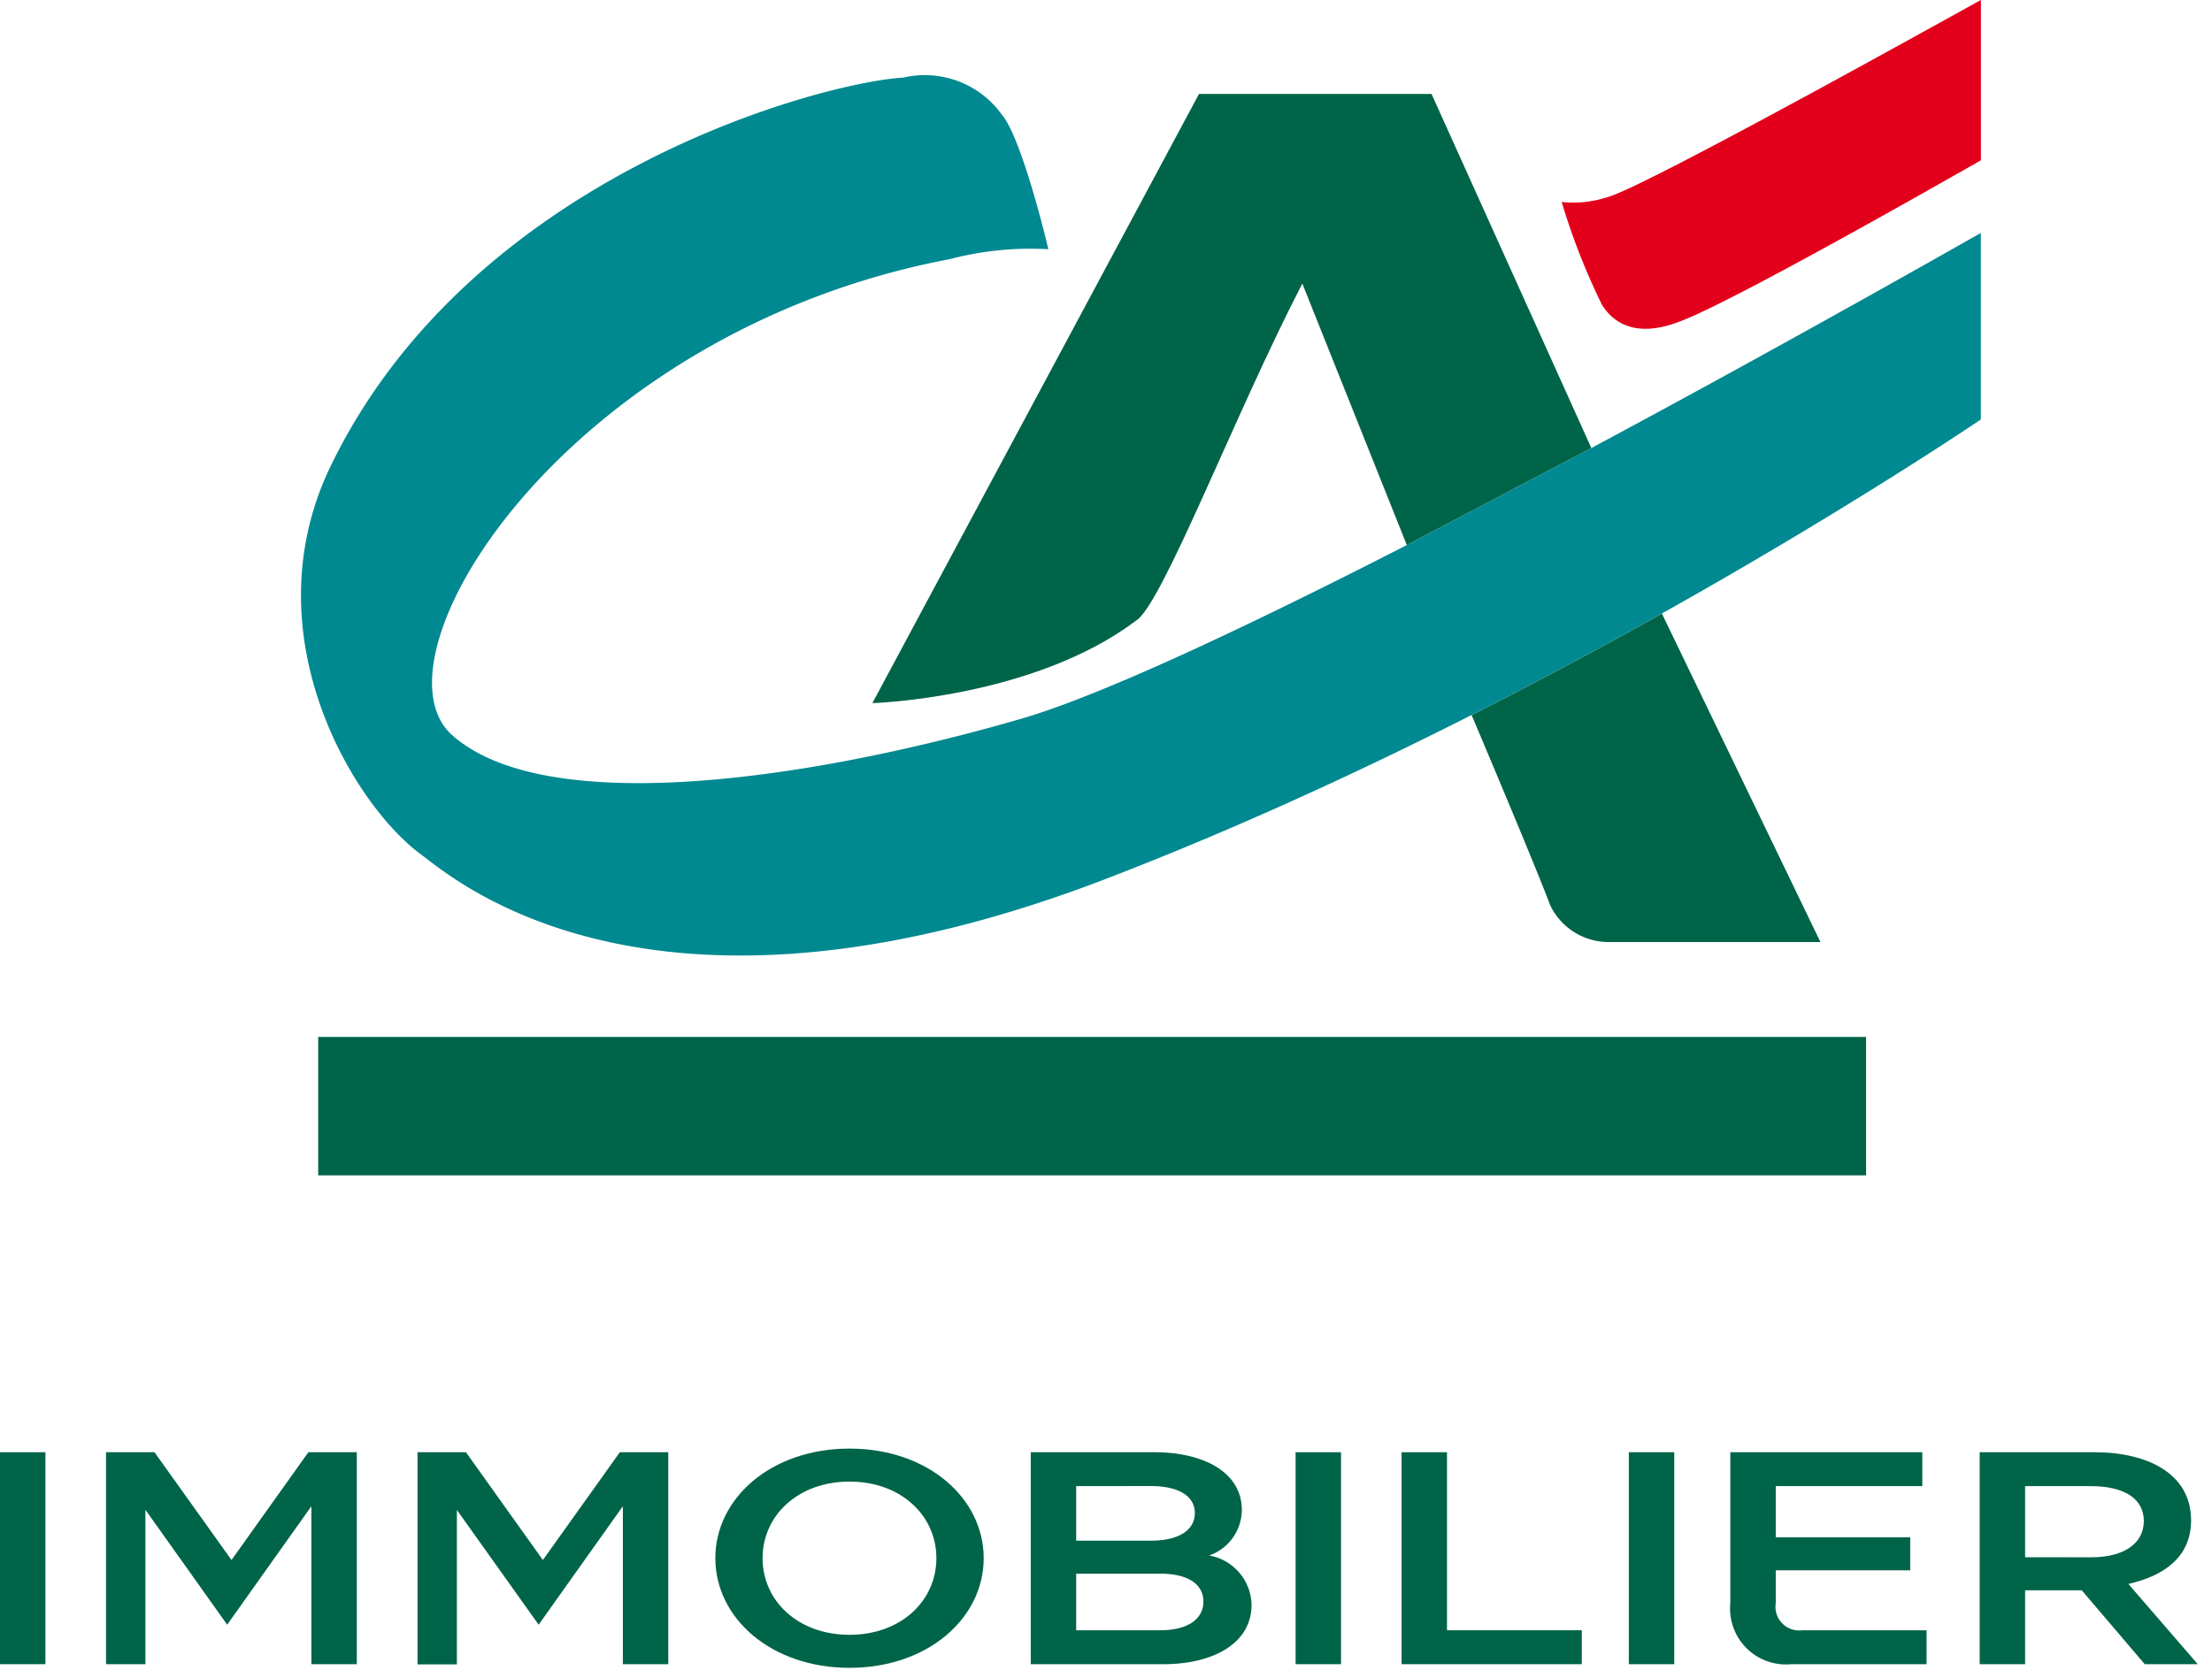
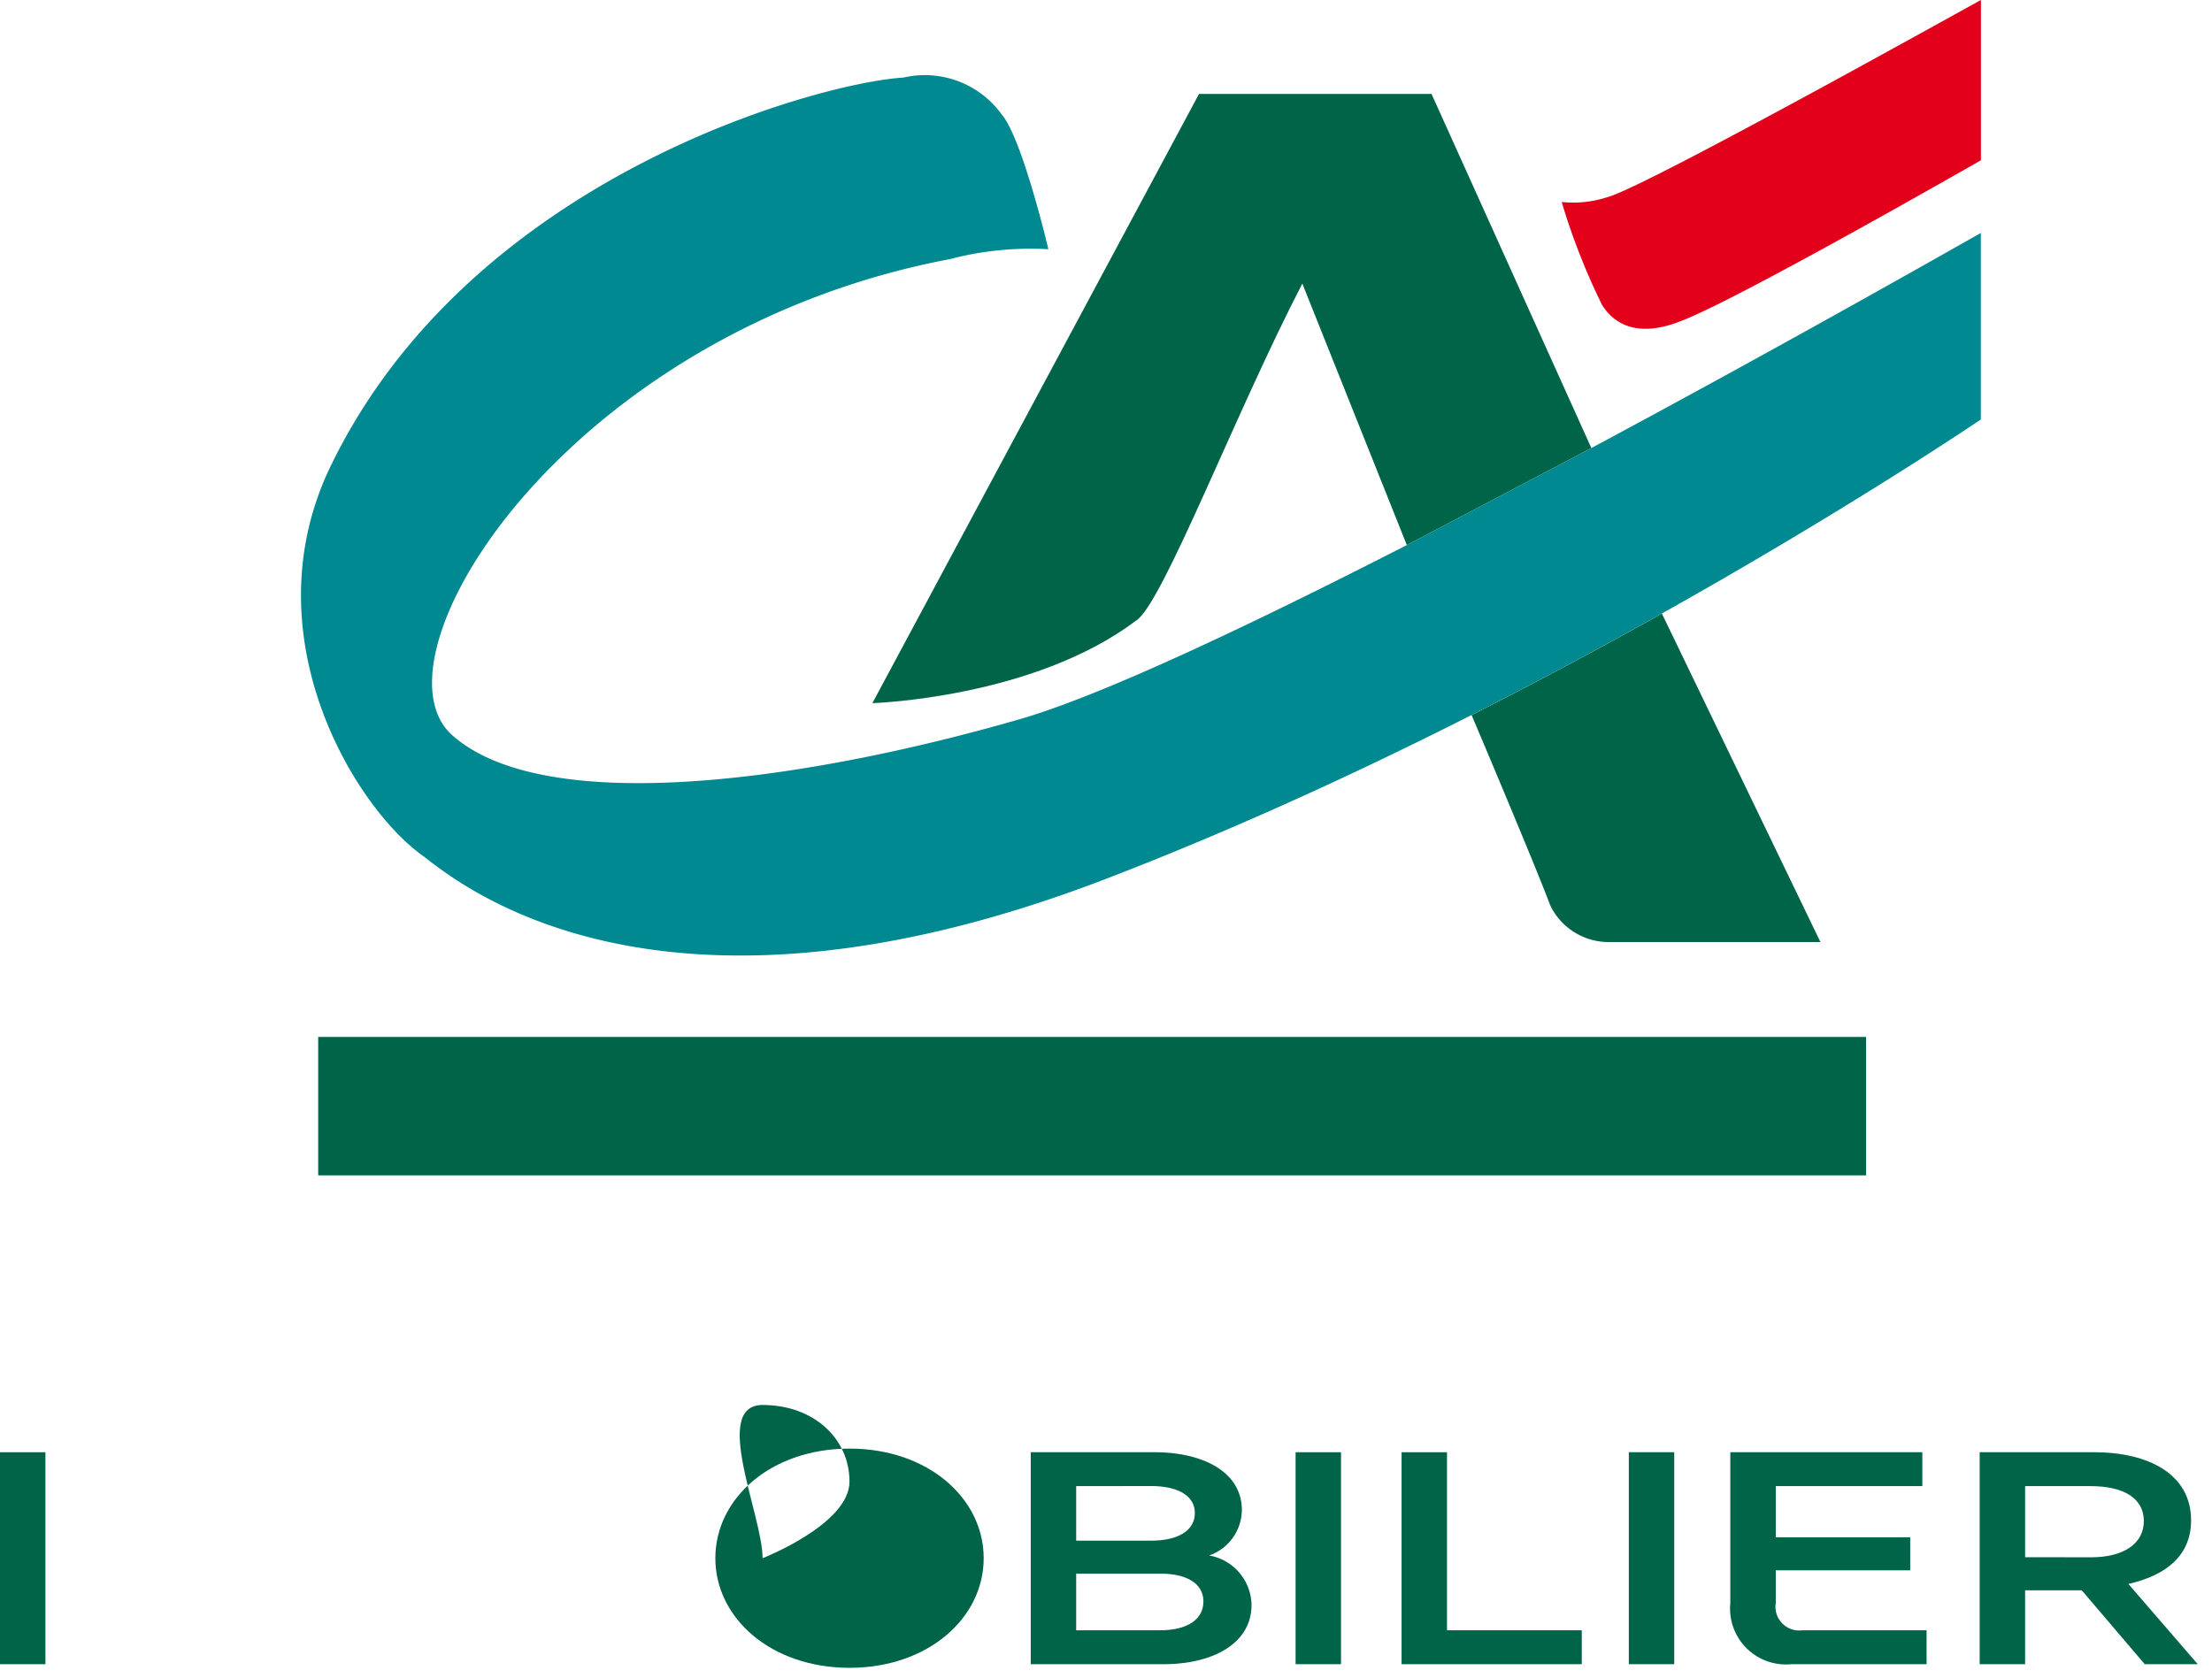
<svg xmlns="http://www.w3.org/2000/svg" id="Logo" viewBox="0 0 112 85">
  <defs>
    <style>
      .logoca-1 { fill: #006449; }
      .logoca-2 { fill: #008990; }
      .logoca-3 { fill: #e2001a;}
    </style>
  </defs>
  <title>logo_caimmo</title>
  <g>
    <g>
      <g>
        <path class="logoca-1" d="M65.941,14.362l5.29,13.244,9.344-4.914L72.482,4.757H60.709L44.171,35.612c.013,0,8.137-.25,13.343-4.174,1.317-.774,5.028-10.521,8.427-17.076Z" />
        <path class="logoca-1" d="M74.51,36.215c.864,2.031,3.349,7.938,3.984,9.64a3.283,3.283,0,0,0,2.9,1.857h10.78L84.146,31.074C81.2,32.724,77.962,34.465,74.51,36.215Z" />
        <rect class="logoca-1" x="16.111" y="52.518" width="78.374" height="7.01" />
      </g>
      <g>
        <path class="logoca-2" d="M80.575,22.692l-9.344,4.914c-7.995,4.094-15.59,7.686-19.679,8.842-10.788,3.107-23.929,4.971-28.651.791-4.439-3.942,5.813-20.445,25.2-24.117a16.089,16.089,0,0,1,4.98-.5c0-.02-1.33-5.643-2.364-6.828a4.8,4.8,0,0,0-4.975-1.865c-4.2.25-22.054,5.01-29.1,19.887-3.929,8.452,1.3,16.989,4.678,19.461,1.571,1.149,11.711,10.24,35.158,1.049,23.1-8.963,43.8-23.079,43.818-23.079V11.8C100.292,11.79,91.168,17.018,80.575,22.692Z" />
        <path class="logoca-3" d="M100.3,8.12c-.017,0-12.331,7.074-15.216,8.15-2.653,1.048-3.649-.337-3.966-.822a33.562,33.562,0,0,1-2.045-5.218A5.538,5.538,0,0,0,81.4,9.98C83.277,9.5,100.284-.006,100.3,0V8.12Z" />
      </g>
    </g>
    <g>
      <path class="logoca-1" d="M0,73.551H2.3V84.286H0Z" />
-       <path class="logoca-1" d="M15.613,73.551h2.453V84.286h-2.3v-8l-4.264,6L7.362,76.465v7.821H5.369V73.551H7.822l3.9,5.459Z" />
-       <path class="logoca-1" d="M31.384,73.551h2.453V84.286h-2.3v-8l-4.264,6-4.14-5.812v7.821H21.14V73.551h2.453l3.895,5.459Z" />
-       <path class="logoca-1" d="M36.22,78.918c0-3.036,2.822-5.551,6.794-5.551s6.793,2.515,6.793,5.551-2.822,5.552-6.793,5.552S36.22,81.954,36.22,78.918Zm2.392,0c0,2.162,1.794,3.88,4.4,3.88s4.4-1.718,4.4-3.88-1.794-3.88-4.4-3.88S38.612,76.756,38.612,78.918Z" />
+       <path class="logoca-1" d="M36.22,78.918c0-3.036,2.822-5.551,6.794-5.551s6.793,2.515,6.793,5.551-2.822,5.552-6.793,5.552S36.22,81.954,36.22,78.918Zm2.392,0s4.4-1.718,4.4-3.88-1.794-3.88-4.4-3.88S38.612,76.756,38.612,78.918Z" />
      <path class="logoca-1" d="M63.369,81.28c0,1.963-1.963,3.006-4.447,3.006H52.19V73.551h6.271c2.455,0,4.417,1,4.417,2.929a2.46,2.46,0,0,1-1.656,2.3A2.589,2.589,0,0,1,63.369,81.28ZM54.49,75.268v2.761h3.8c1.35,0,2.208-.506,2.208-1.4,0-.858-.828-1.365-2.223-1.365Zm6.441,5.843c0-.905-.828-1.41-2.178-1.41H54.49v2.867h4.248C60.1,82.568,60.931,82.031,60.931,81.111Z" />
      <path class="logoca-1" d="M65.6,73.551h2.3V84.286H65.6Z" />
      <path class="logoca-1" d="M70.966,73.551h2.3v9.017H80.09v1.718H70.966Z" />
      <path class="logoca-1" d="M82.472,73.551h2.3V84.286h-2.3Z" />
      <path class="logoca-1" d="M87.611,81.188V73.551h9.722v1.717H89.912V77.86H96.72v1.672H89.912v1.656a1.2,1.2,0,0,0,1.349,1.38h6.287v1.718h-6.84A2.832,2.832,0,0,1,87.611,81.188Z" />
      <path class="logoca-1" d="M100.237,73.551h5.811c2.7,0,4.893,1.089,4.893,3.45,0,1.841-1.35,2.807-3.175,3.221l3.512,4.064h-2.684l-3.189-3.742h-2.868v3.742h-2.3Zm5.643,5.321c1.625,0,2.668-.674,2.668-1.84,0-1.135-1-1.764-2.683-1.764h-3.328v3.6Z" />
    </g>
  </g>
</svg>